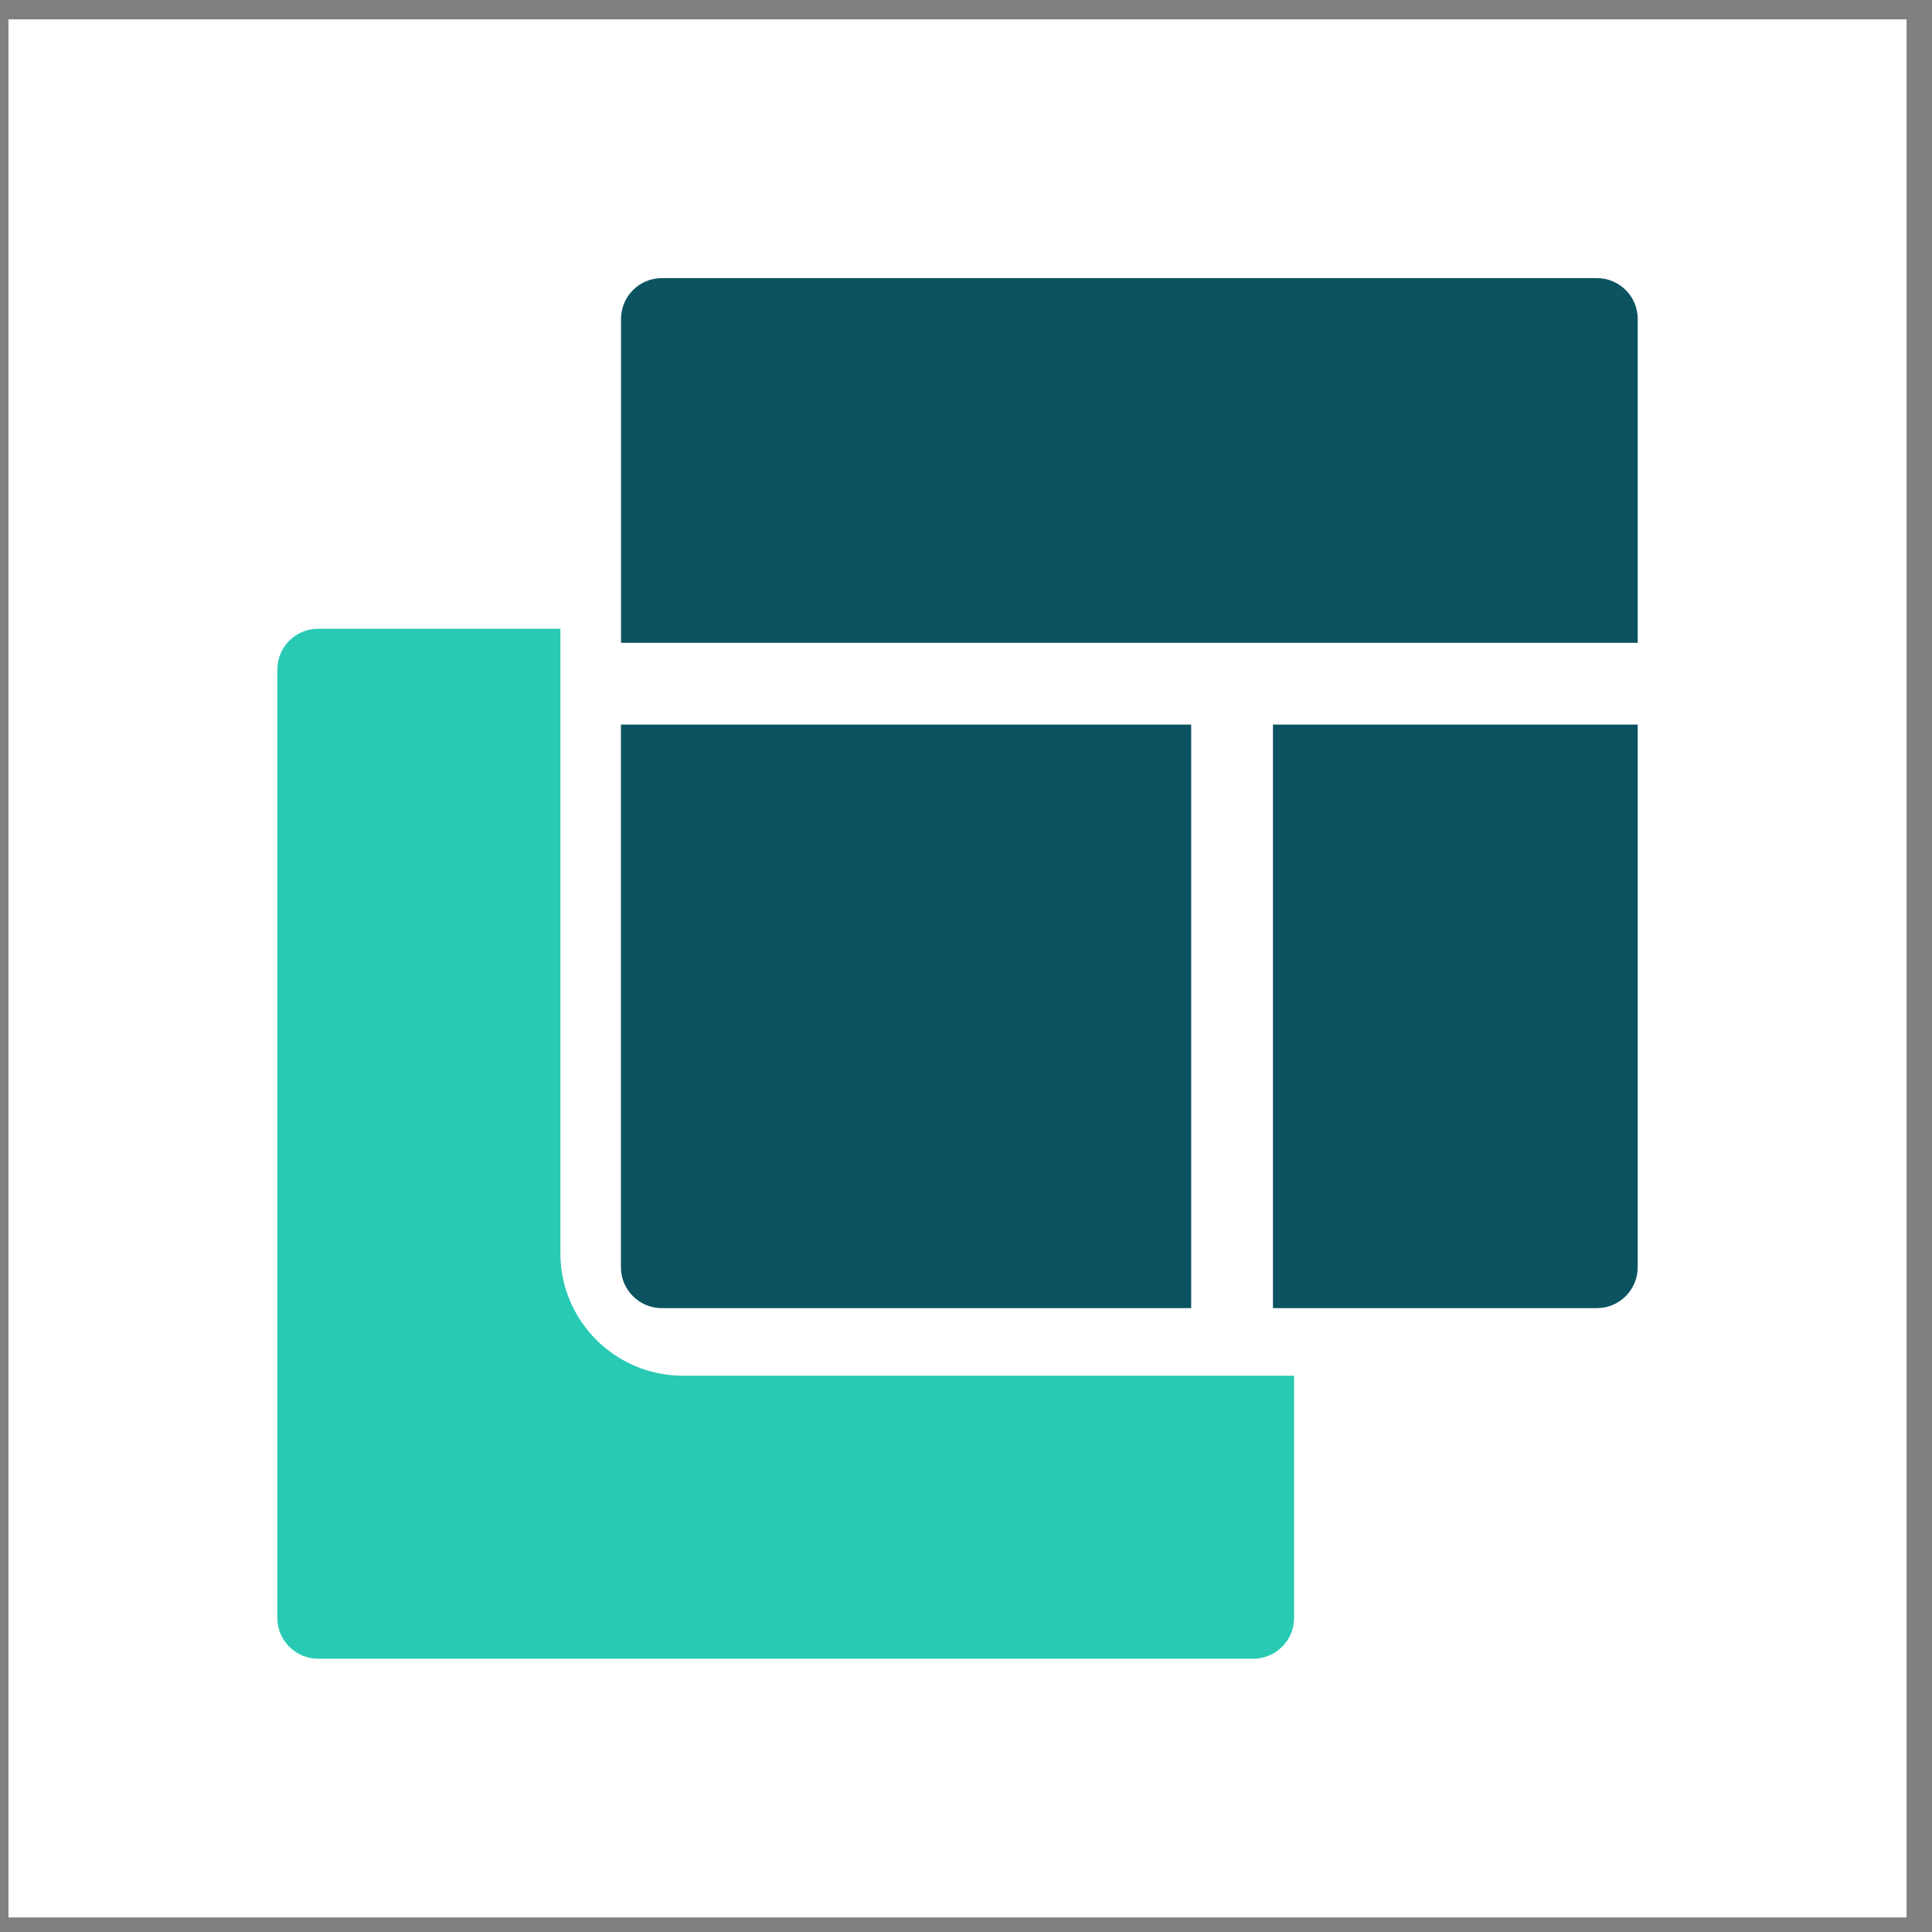
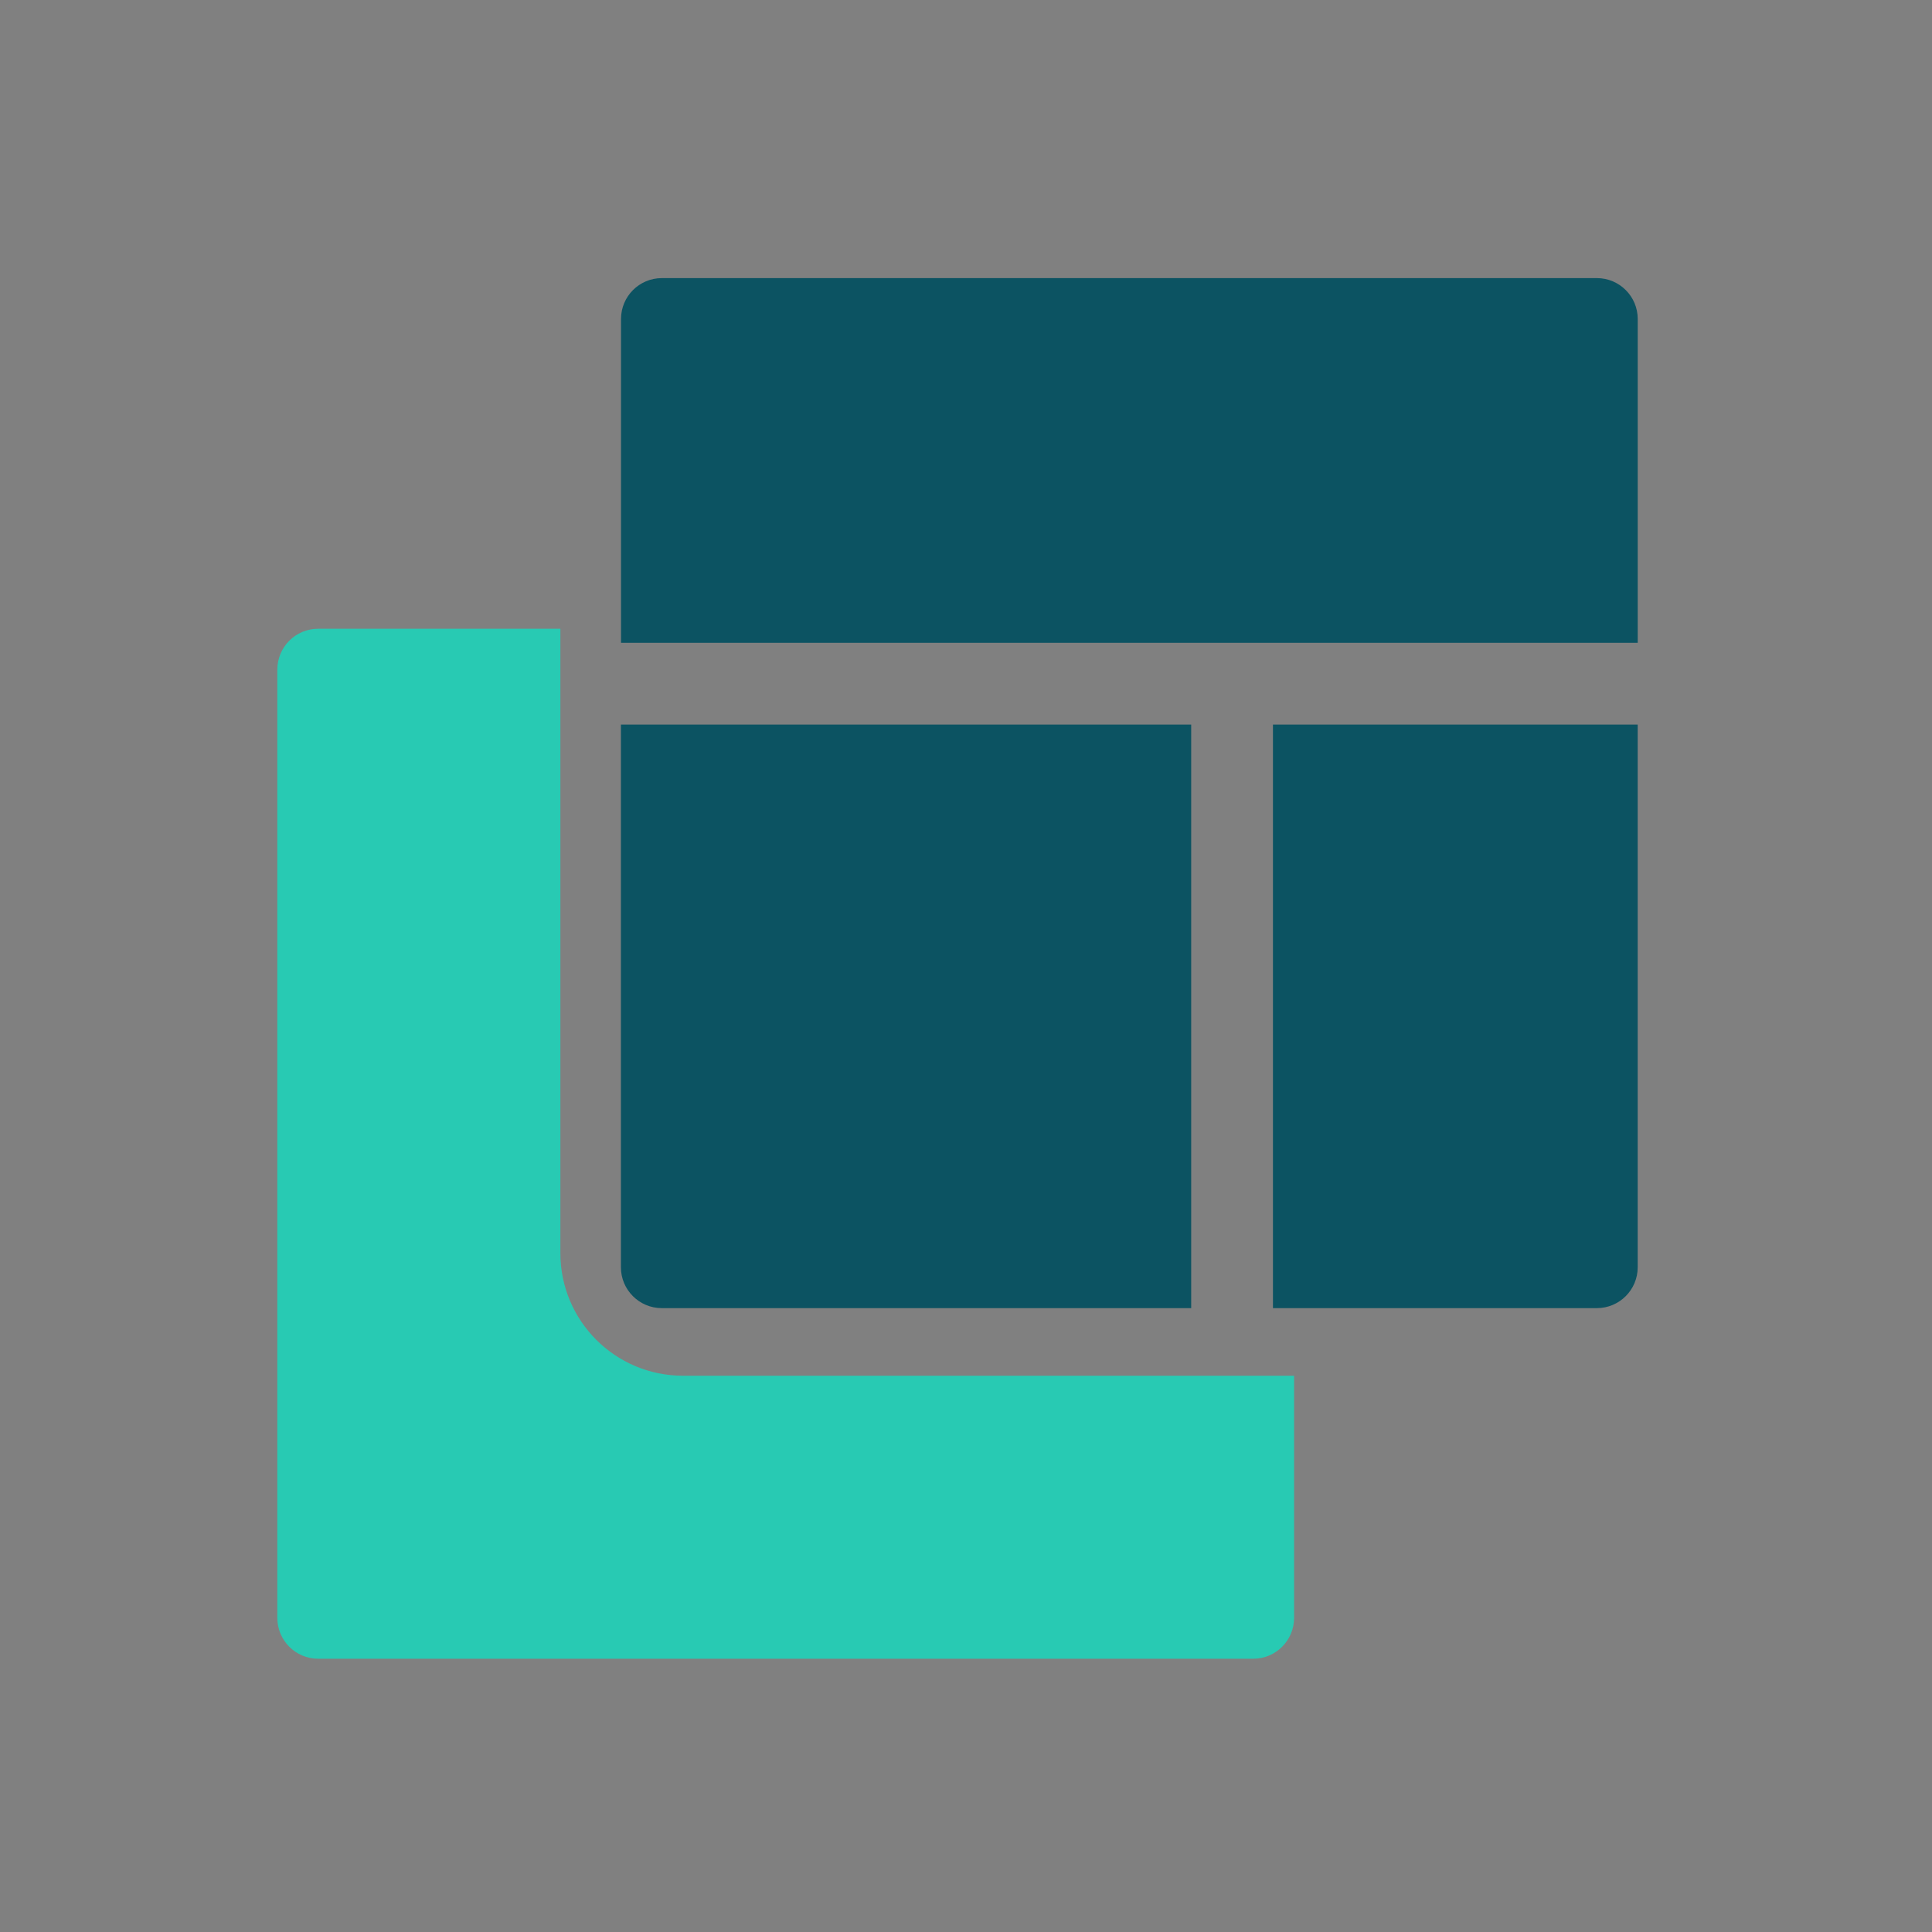
<svg xmlns="http://www.w3.org/2000/svg" width="57" height="57" viewBox="0 0 57 57" fill="none">
  <rect x="0" y="0" width="57" height="57" fill="#808080" stroke="none" />
-   <rect x="0.25" y="0.571" width="56" height="56" fill="white" />
  <path fill-rule="evenodd" clip-rule="evenodd" d="M9.389 18.55H16.533V36.972C16.533 38.969 18.153 40.588 20.149 40.588H38.18V47.732C38.18 48.397 37.64 48.938 36.974 48.938H9.388C8.723 48.938 8.182 48.399 8.182 47.732V19.756C8.182 19.089 8.721 18.55 9.388 18.55H9.389Z" fill="#28CAB3" />
  <path fill-rule="evenodd" clip-rule="evenodd" d="M19.526 8.205H47.112C47.778 8.205 48.318 8.744 48.318 9.411V18.965H36.36H36.353H18.322V9.411C18.322 8.744 18.861 8.205 19.528 8.205H19.526ZM48.317 21.378V37.389C48.317 38.054 47.778 38.594 47.111 38.594H37.556V21.378H48.317ZM35.146 38.594H19.525C18.86 38.594 18.319 38.054 18.319 37.389V21.378H35.144V38.594H35.146Z" fill="#0C5362" />
</svg>